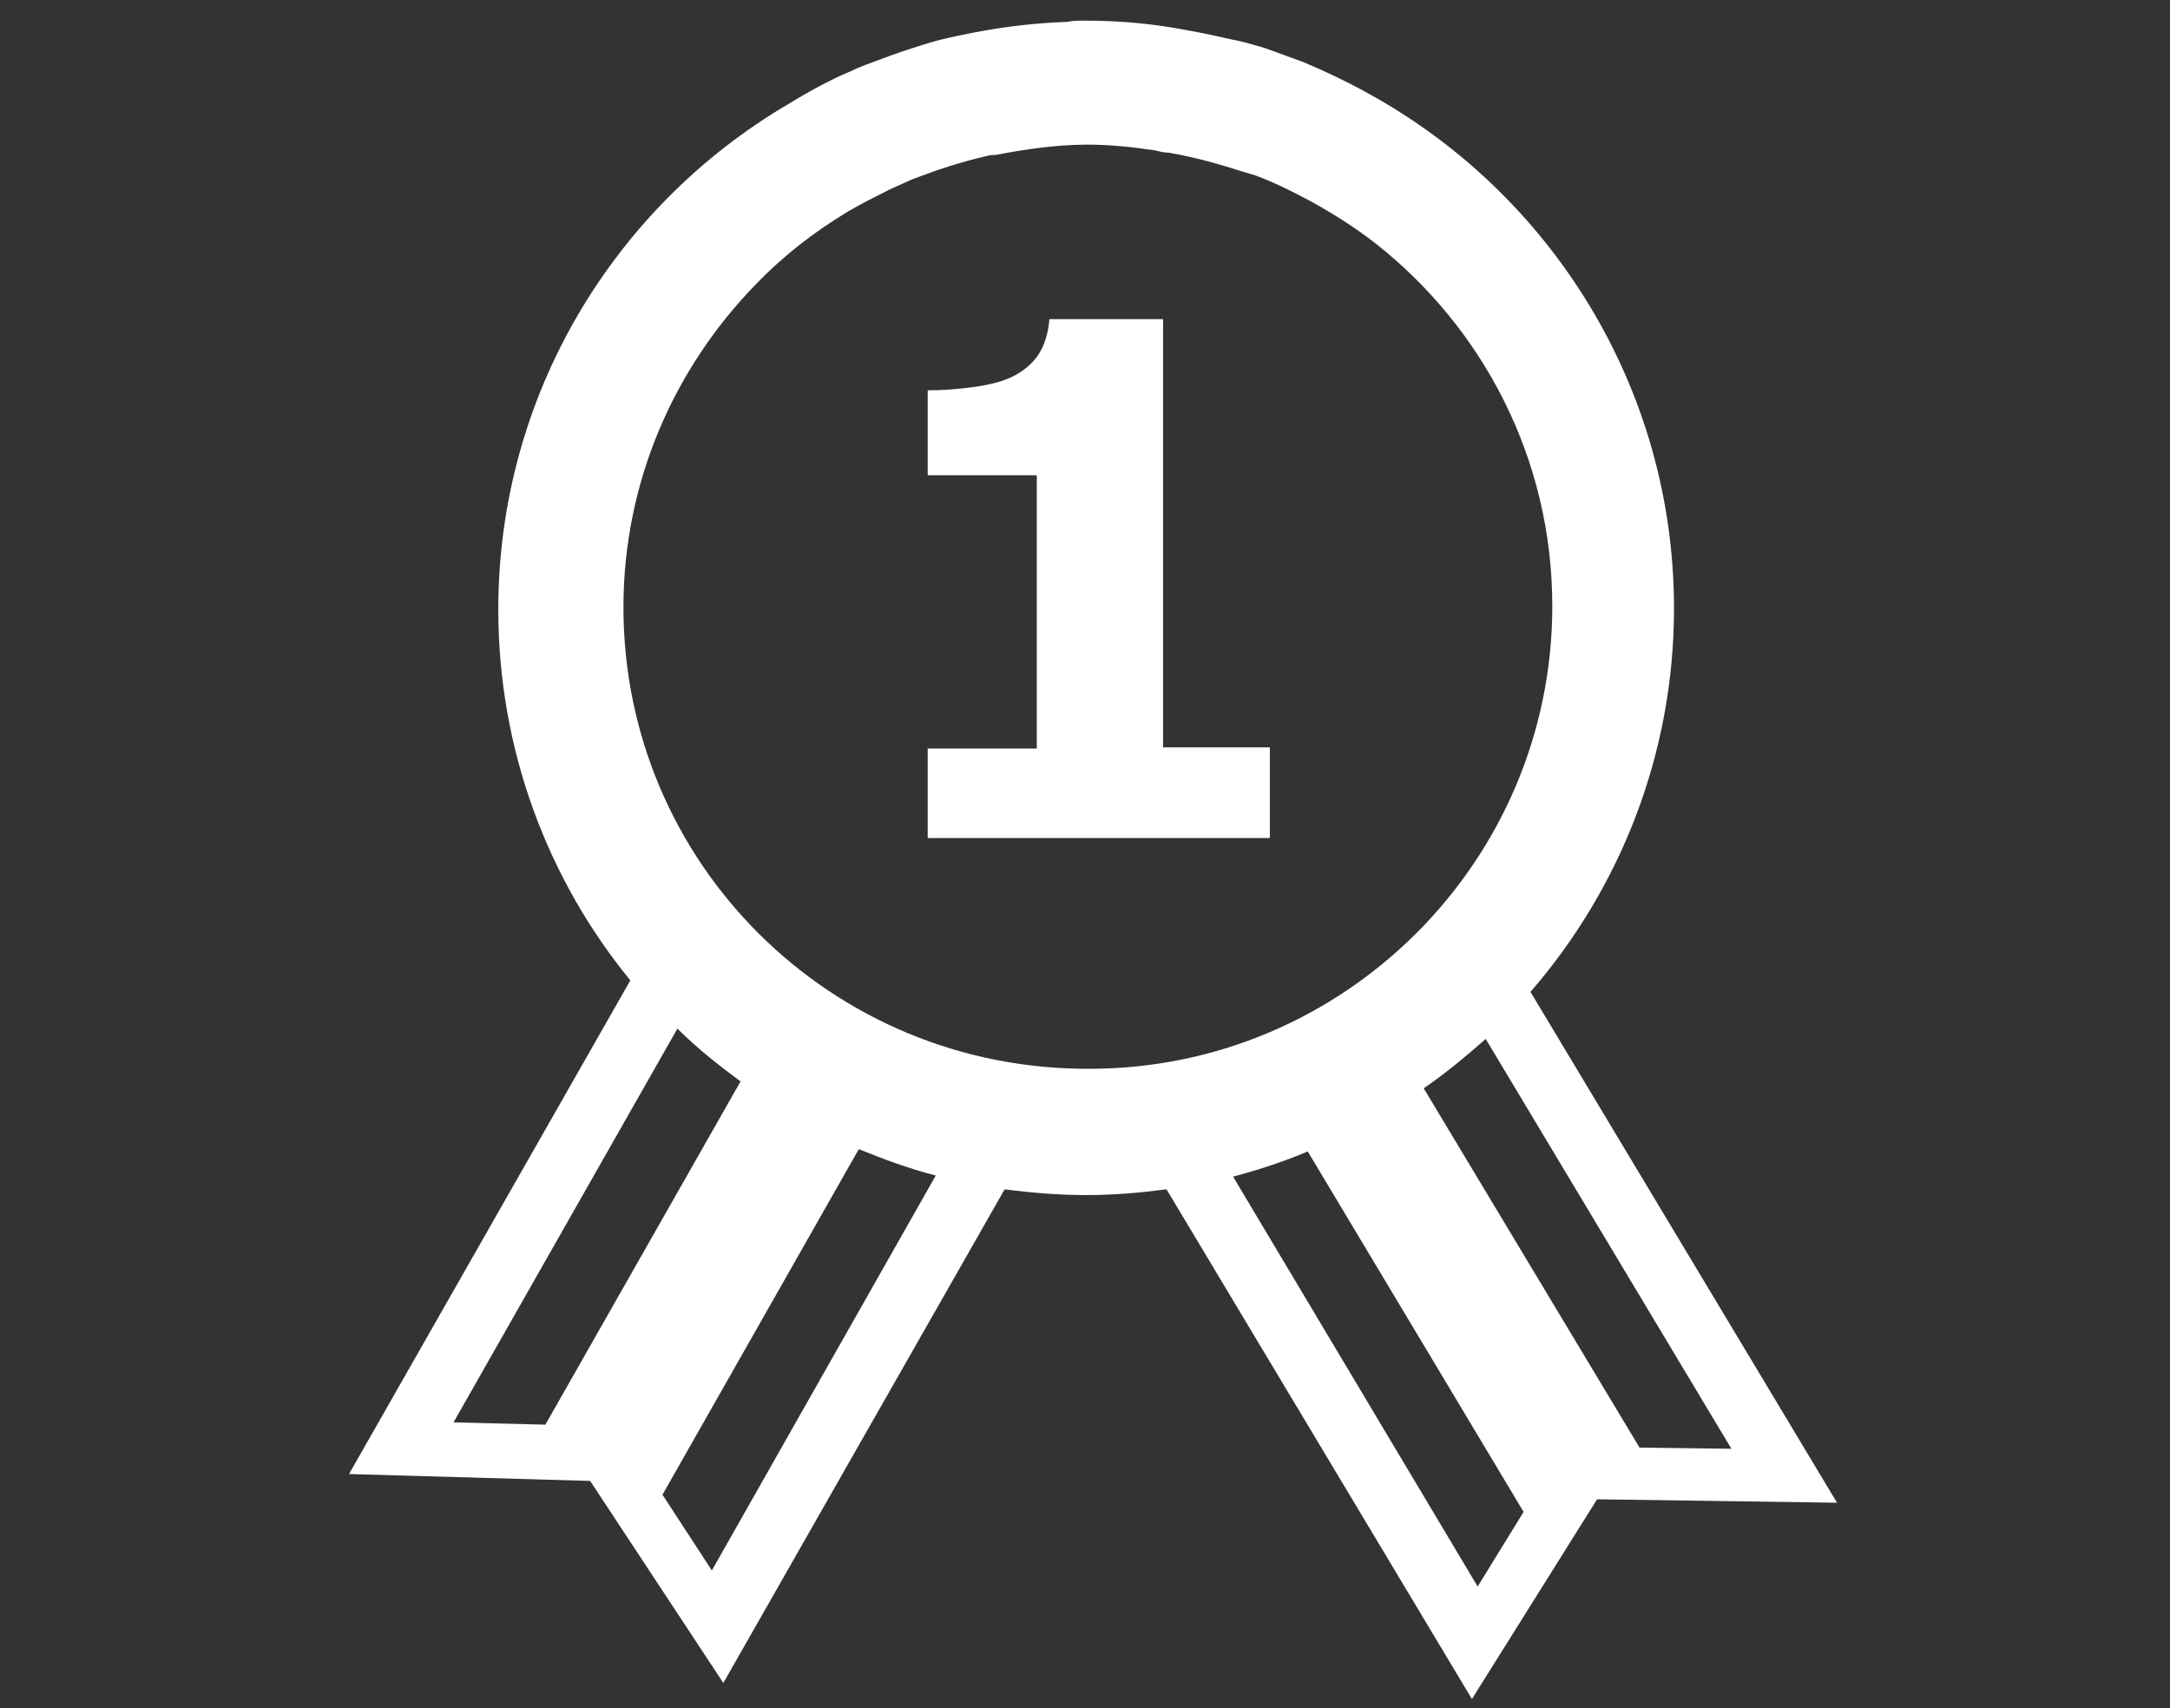
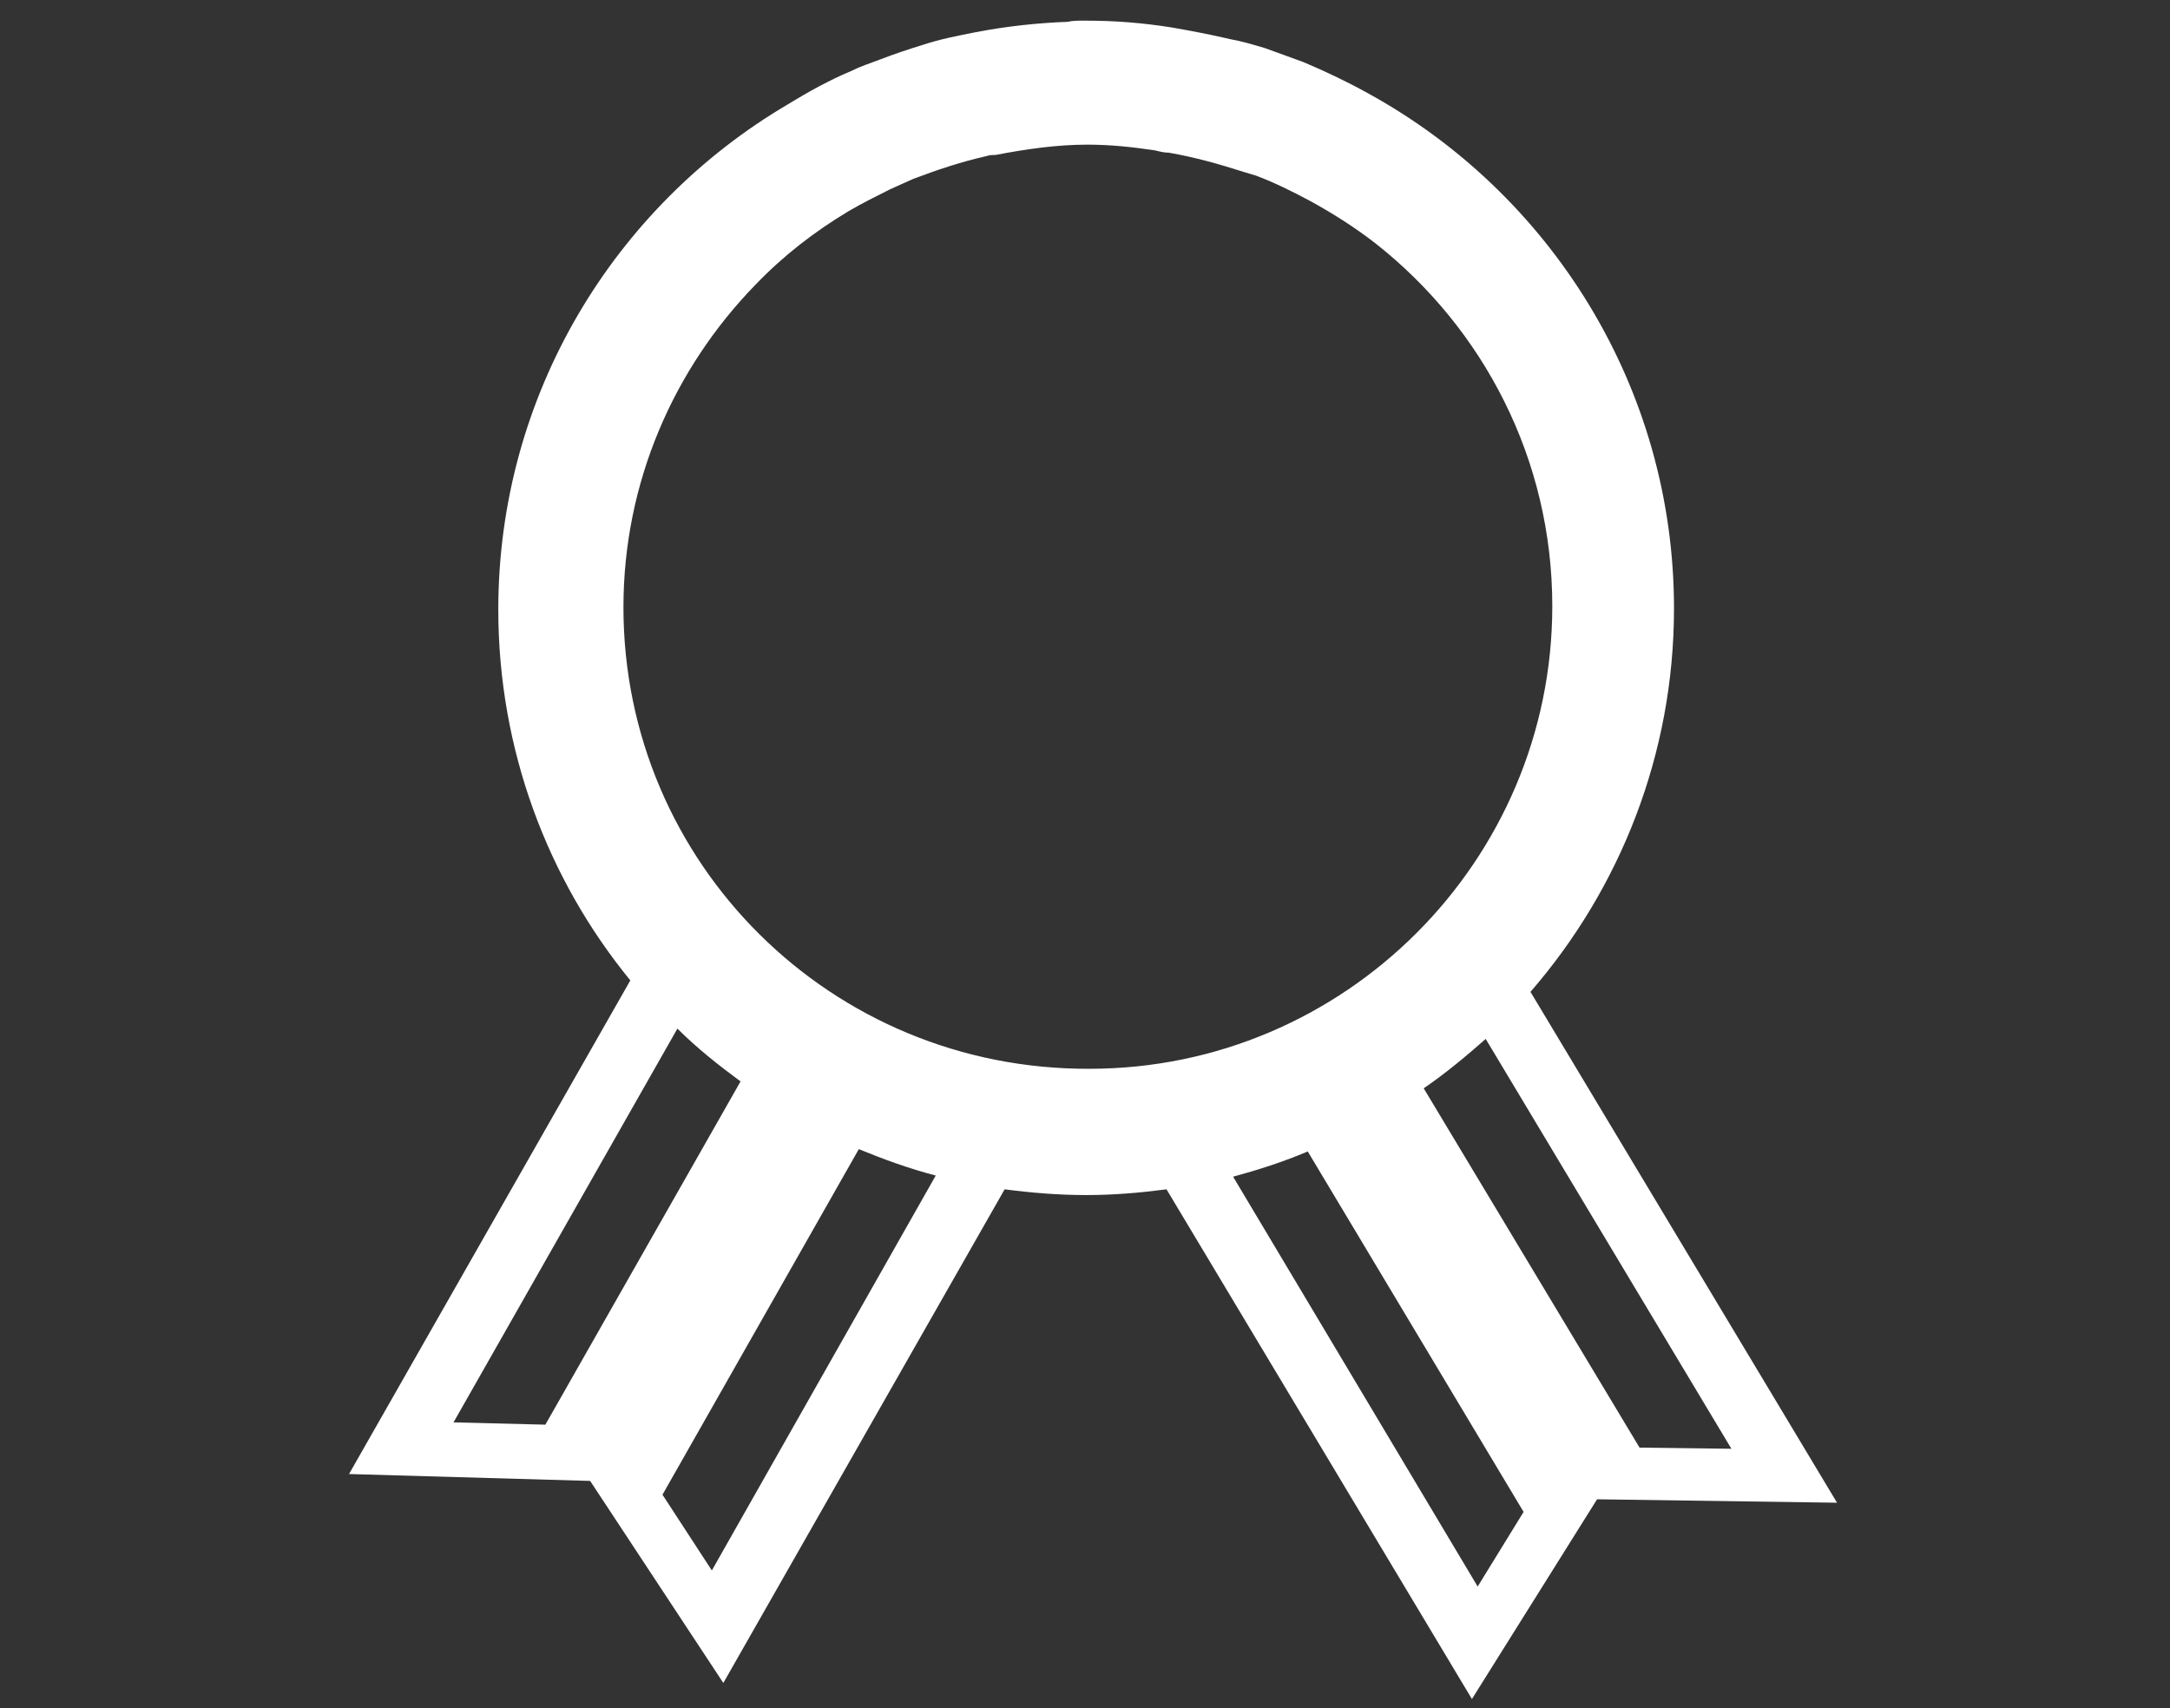
<svg xmlns="http://www.w3.org/2000/svg" id="Layer_1" x="0px" y="0px" viewBox="0 0 189 148.8" style="enable-background:new 0 0 189 148.8;" xml:space="preserve">
  <rect x="0" y="0" width="189" height="148.8" fill="#333333" stroke="none" />
  <style type="text/css"> .st0{fill:#FFFFFF;} </style>
  <g>
-     <path class="st0" d="M101.3,27.8h-9.9c-0.1,1.2-0.4,2.2-0.9,3c-0.5,0.8-1.3,1.5-2.3,2c-0.8,0.4-1.9,0.7-3.3,0.9 c-1.4,0.2-2.8,0.3-4.1,0.3v7.4h9.5v23.8h-9.5V73h29.8v-7.9h-9.3V27.8z" />
    <path class="st0" d="M133.3,86.4c7.8-9,12.5-20.7,12.5-33.4c0-19.3-10.8-36.2-26.7-44.9c-1.8-1-3.7-1.9-5.6-2.7 c-1.1-0.4-2.2-0.8-3.3-1.2c-1-0.3-2-0.6-3.1-0.8c-1.7-0.4-3.3-0.7-5-1c-2.5-0.4-4.9-0.6-7.5-0.6c-0.1,0-0.2,0-0.3,0 c-0.4,0-0.9,0-1.3,0.1c-2.7,0.1-5.4,0.4-8,0.9c-1.5,0.3-3.1,0.6-4.6,1.1c-1.3,0.4-2.5,0.8-3.8,1.3c-0.8,0.3-1.7,0.6-2.5,1 c-1.9,0.8-3.7,1.8-5.5,2.9c-15.1,8.9-25.2,25.3-25.2,44c0,12.2,4.3,23.5,11.5,32.3l-24.5,43l21,0.6L63,146.6l24.5-43 c2.3,0.3,4.7,0.5,7.1,0.5c2.4,0,4.7-0.2,7-0.5l26.6,44.4l10.9-17.4l20.9,0.3L133.3,86.4z M47.5,124.1l-8-0.2L59,89.6 c1.7,1.7,3.6,3.2,5.5,4.6L47.5,124.1z M62,136.8l-4.3-6.6l17.1-30.1c2.2,0.9,4.4,1.7,6.7,2.3L62,136.8z M54.3,52.9 c0-10.9,4.4-20.8,11.5-28.1c2.4-2.5,5.1-4.6,8.1-6.4c1.2-0.7,2.4-1.3,3.6-1.9c0.7-0.3,1.3-0.6,2-0.9c2.1-0.8,4.2-1.5,6.4-2 c0.3-0.1,0.5-0.1,0.8-0.1c2.6-0.5,5.3-0.9,8-0.9c2,0,3.9,0.2,5.9,0.5c0.4,0.1,0.8,0.2,1.2,0.2c2.3,0.4,4.4,1,6.6,1.7 c0.3,0.1,0.7,0.2,1,0.3c1.6,0.6,3.2,1.4,4.7,2.2c2,1.1,3.9,2.3,5.7,3.7c9.4,7.4,15.4,18.8,15.4,31.6c0,22.2-18.1,40.3-40.3,40.3 C72.4,93.2,54.3,75.2,54.3,52.9z M128.7,138.2l-21.3-35.7c2.2-0.6,4.4-1.3,6.5-2.2l18.8,31.4L128.7,138.2z M124,94.8 c1.9-1.3,3.7-2.8,5.4-4.3l21.4,35.7l-8-0.1L124,94.8z" />
  </g>
</svg>